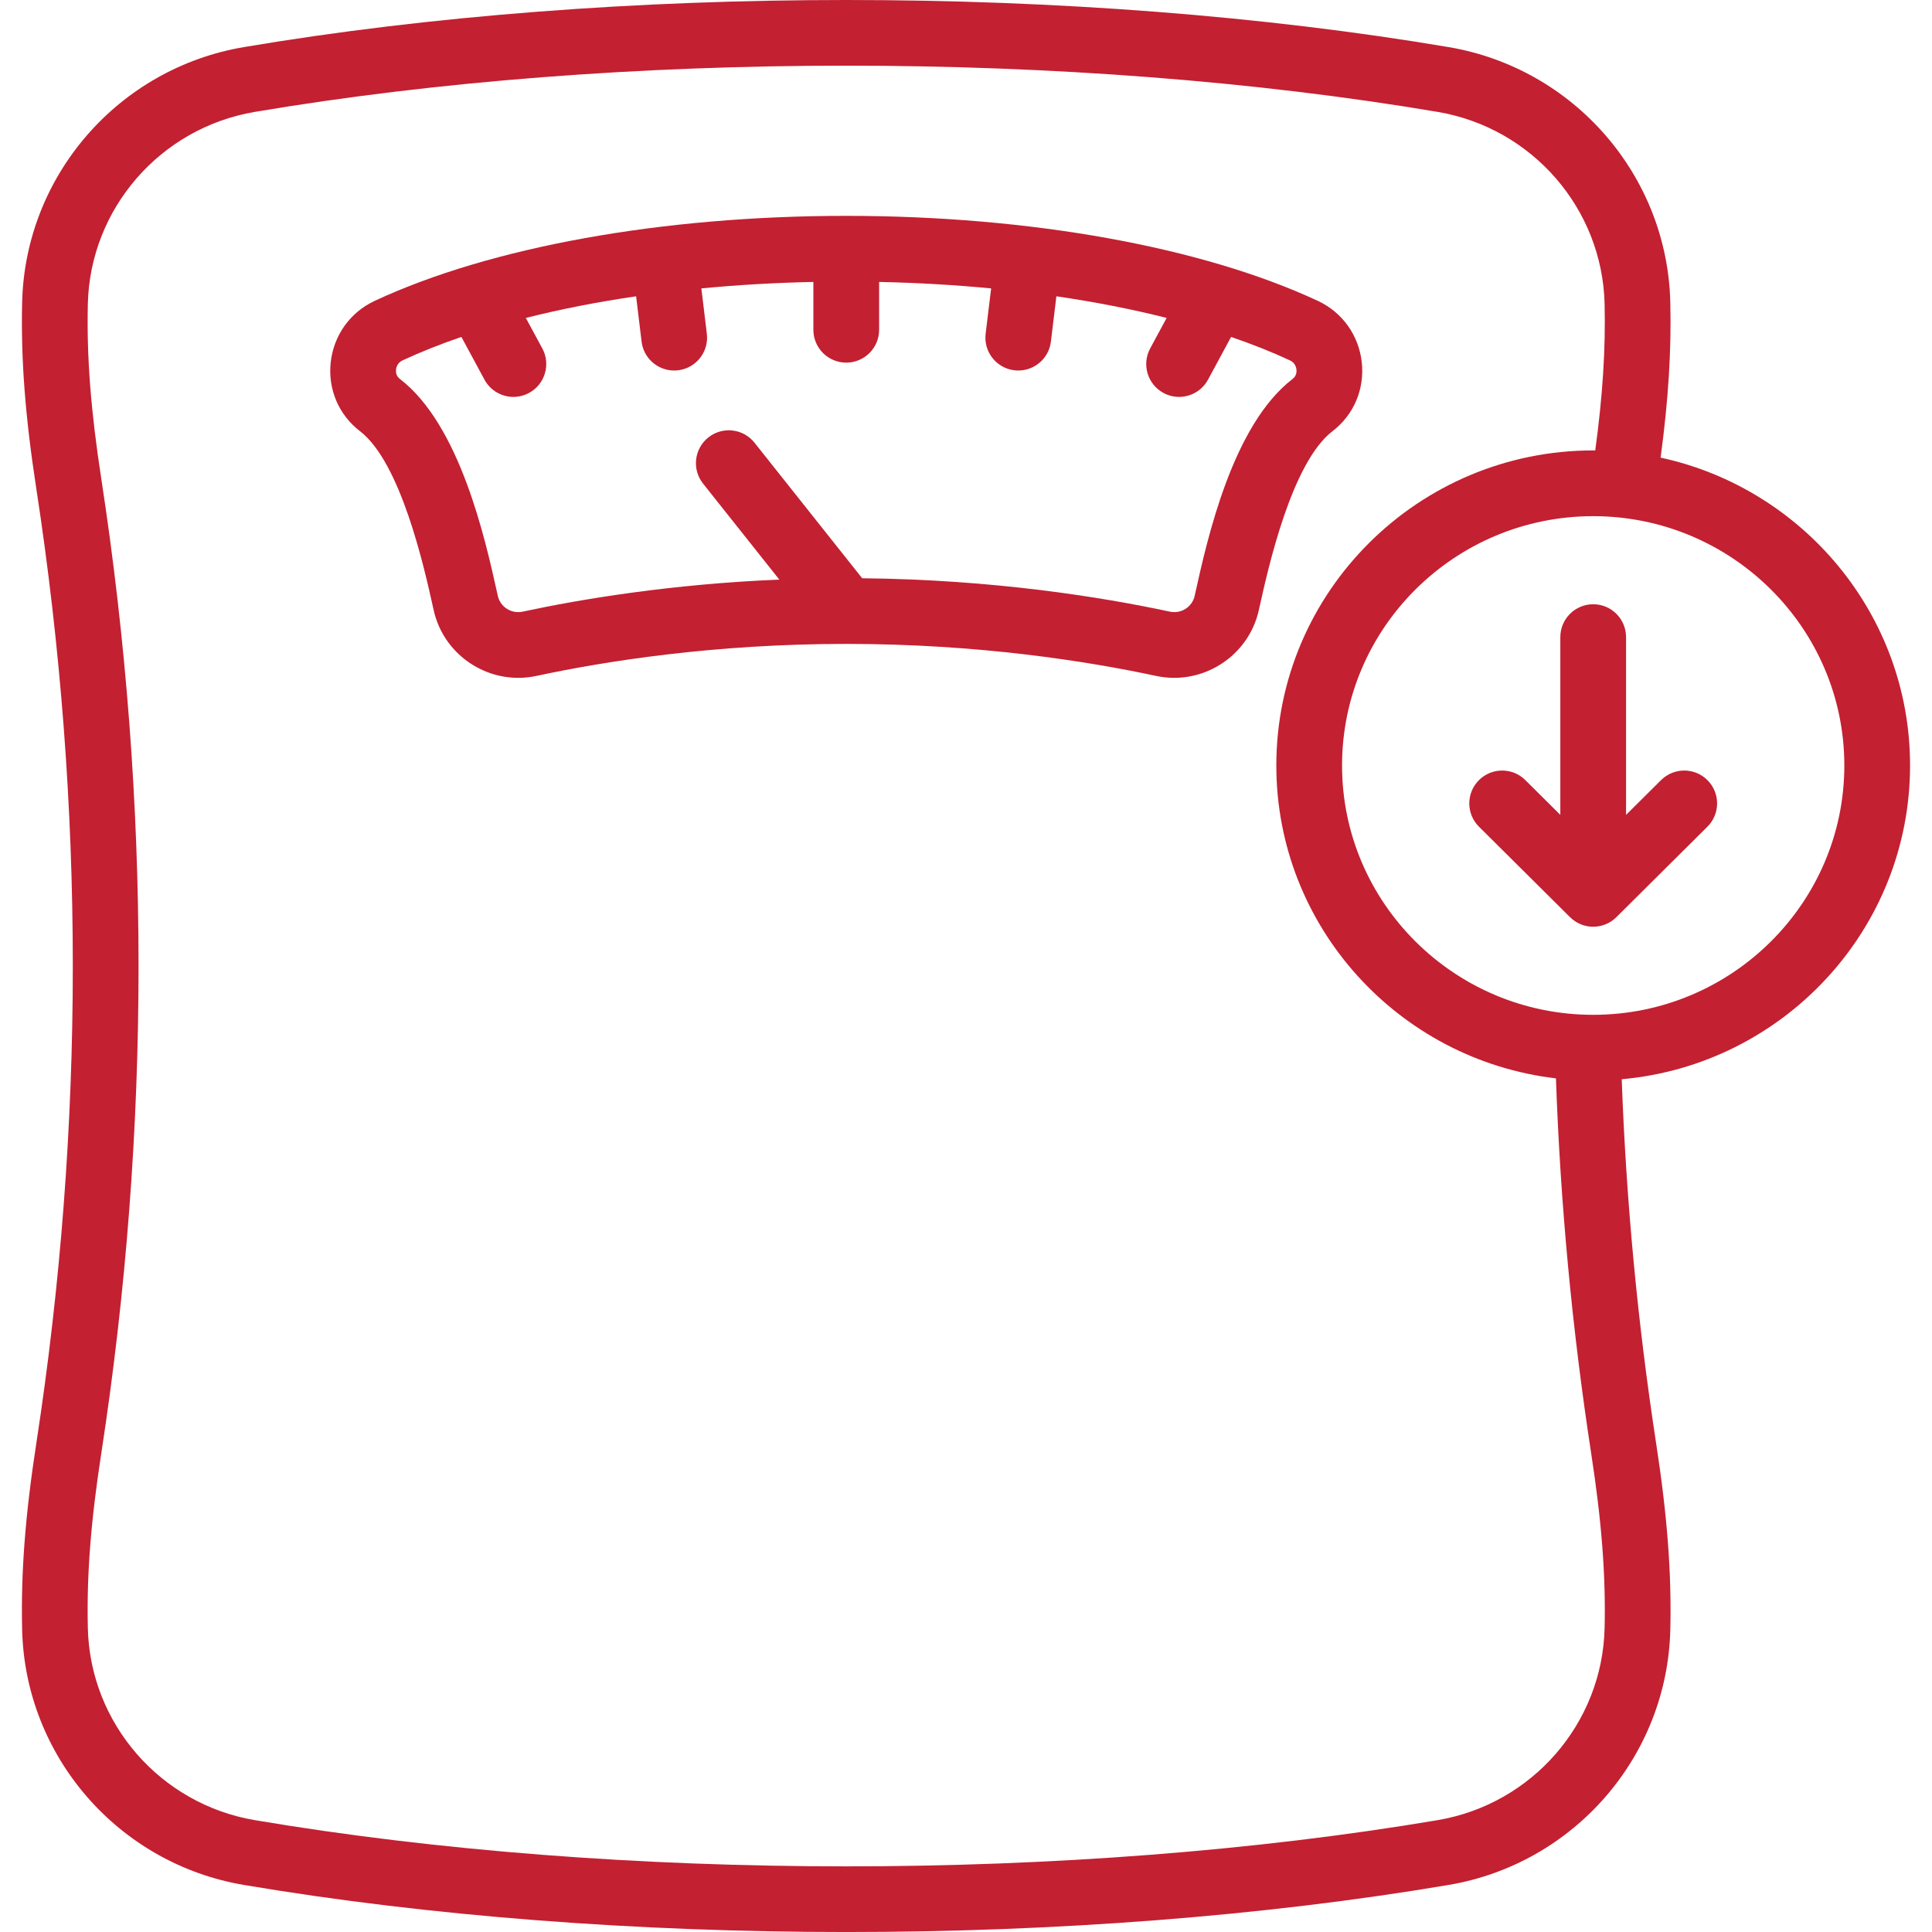
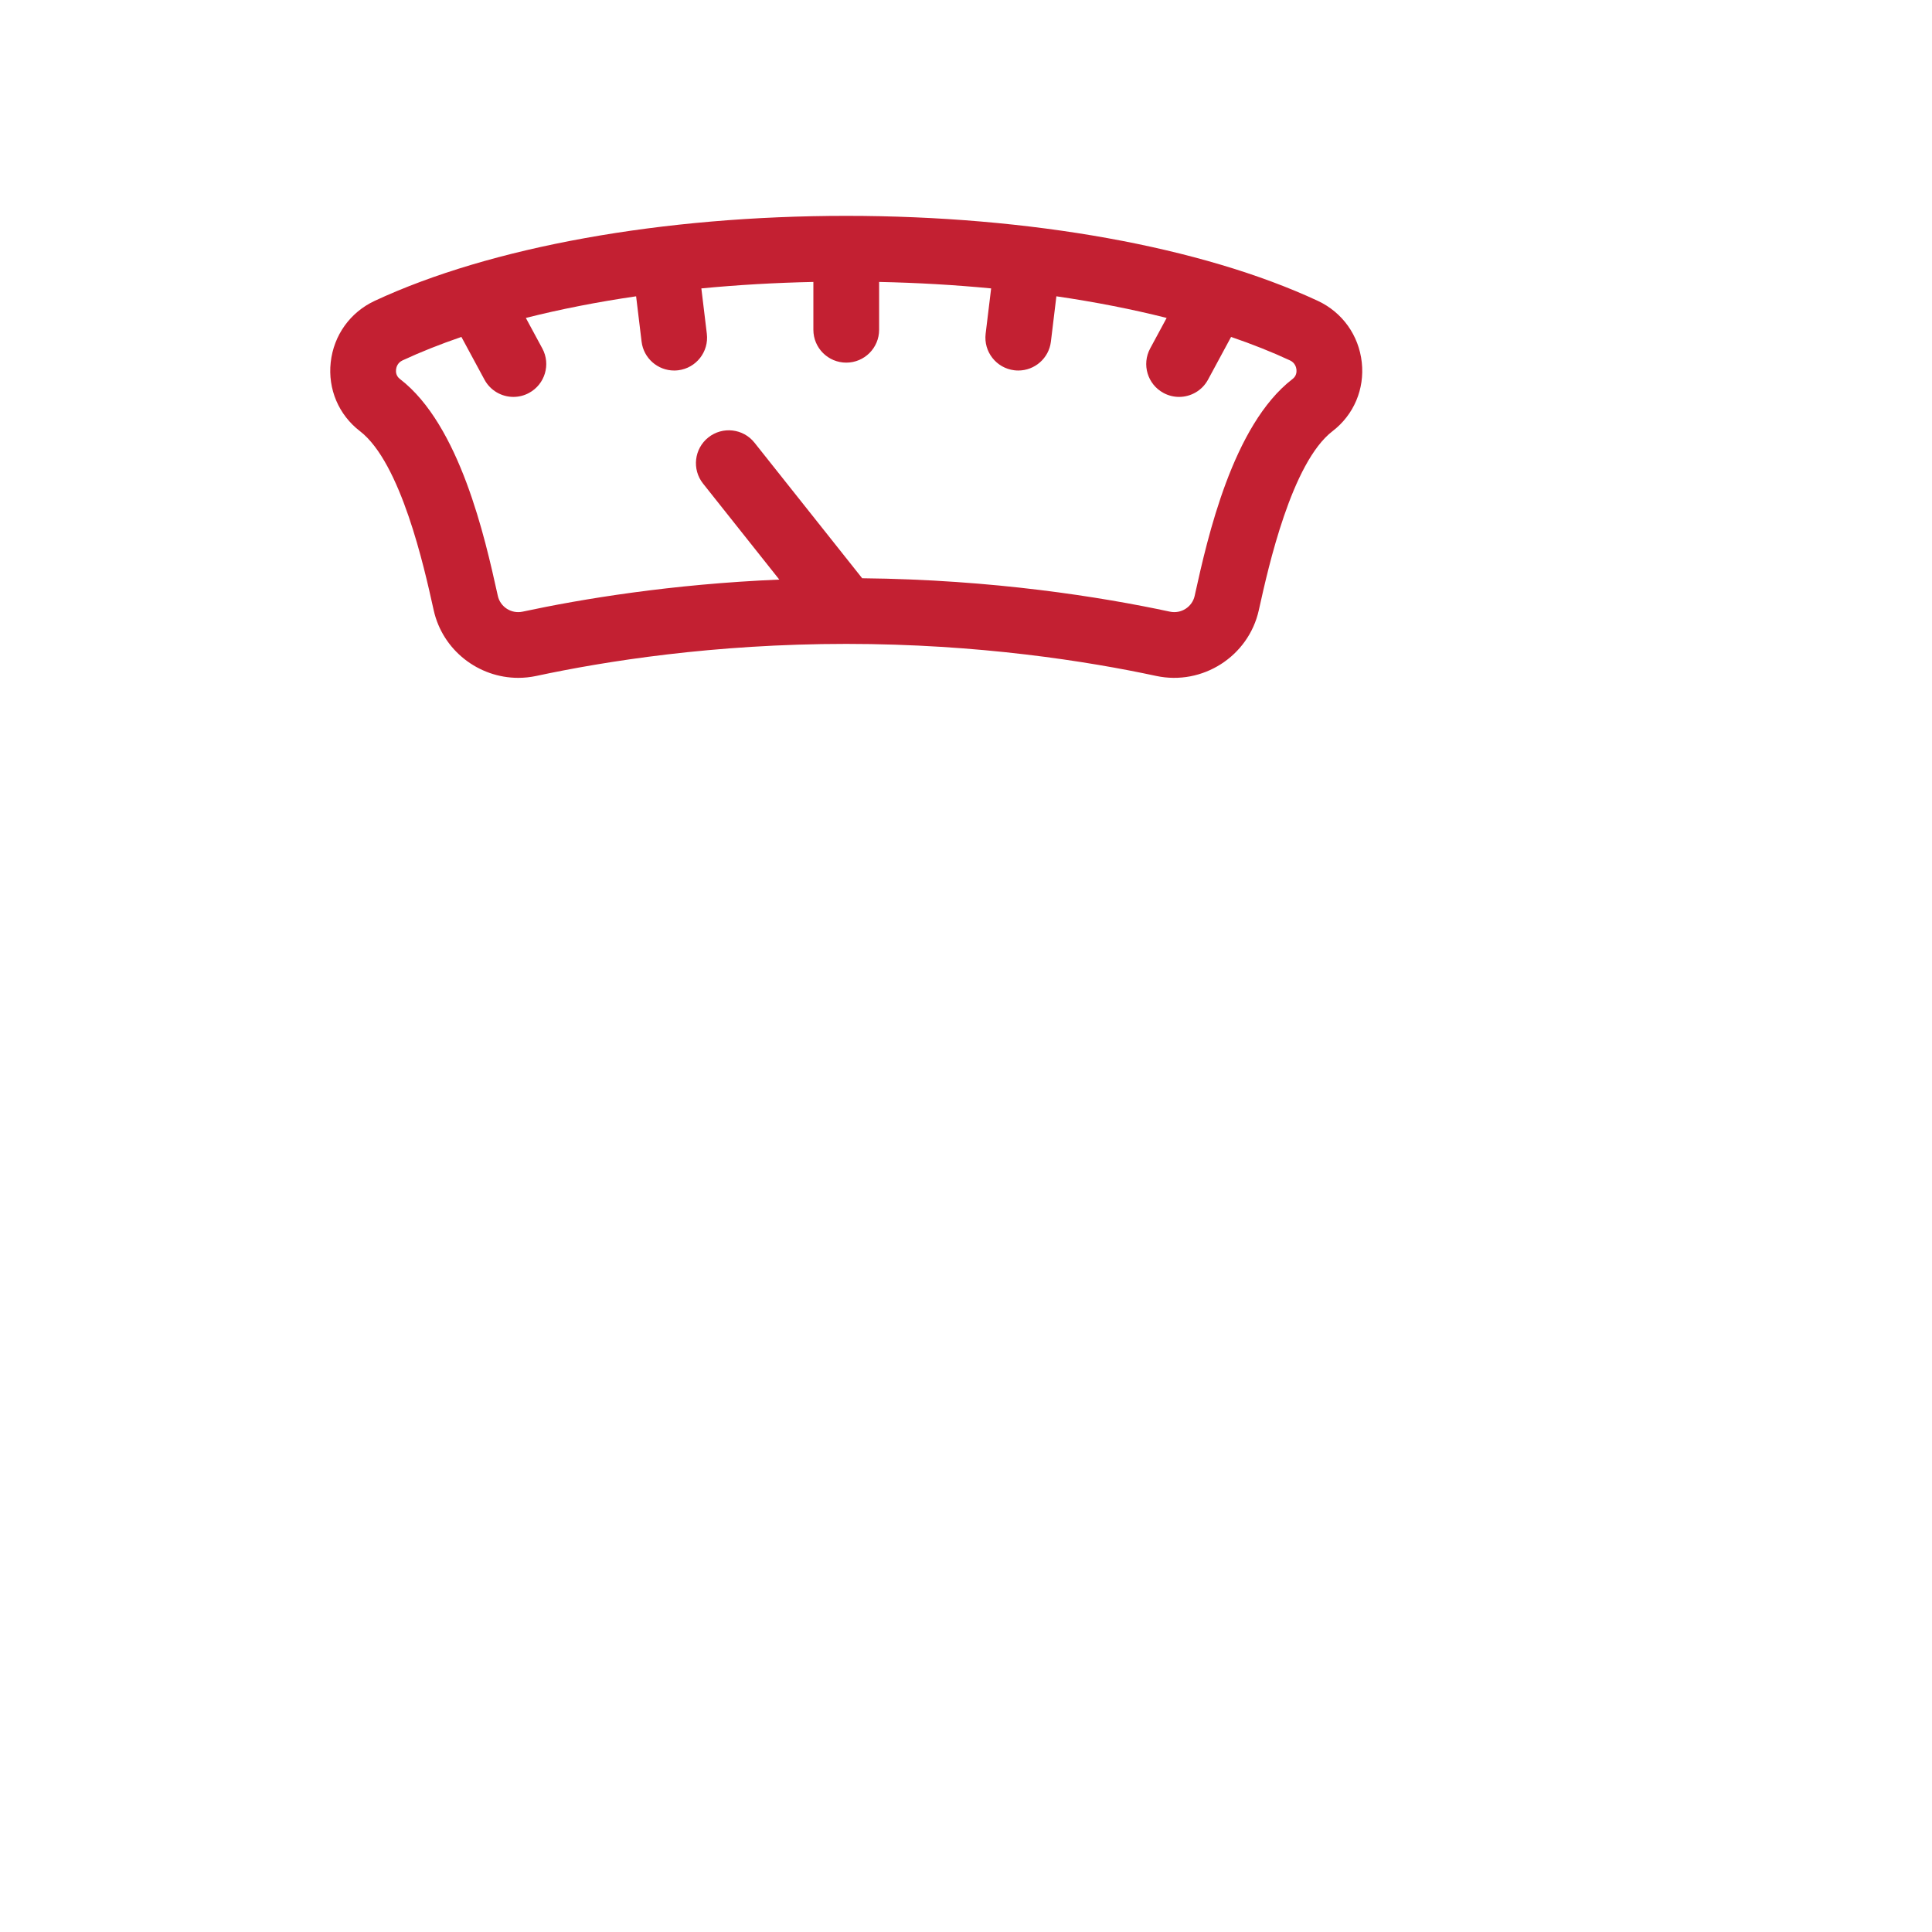
<svg xmlns="http://www.w3.org/2000/svg" width="500" zoomAndPan="magnify" viewBox="0 0 375 375" height="500" preserveAspectRatio="xMidYMid meet">
  <defs>
    <clipPath id="c967ba6e27">
-       <path d="M 4.254 0 L 370.742 0 L 370.742 375 L 4.254 375 Z M 4.254 0 " />
-     </clipPath>
+       </clipPath>
  </defs>
  <g id="47dc912f8f">
    <path style=" stroke:none;fill-rule:nonzero;fill:#c32032;fill-opacity:1;" d="M 250.879 73.566 C 239.246 82.5 234.355 104.523 232.004 115.109 L 231.883 115.66 C 231.406 117.812 229.25 119.188 227.082 118.723 C 213.77 115.871 192.793 112.496 167.348 112.238 L 146.453 85.934 C 144.266 83.172 140.25 82.715 137.492 84.902 C 134.734 87.094 134.273 91.109 136.465 93.867 L 151.262 112.496 C 130.281 113.383 112.973 116.25 101.43 118.723 C 99.262 119.188 97.105 117.812 96.629 115.66 L 96.504 115.105 C 94.156 104.523 89.266 82.5 77.633 73.566 C 76.898 73.004 76.812 72.254 76.871 71.723 C 76.914 71.348 77.117 70.426 78.121 69.957 C 81.645 68.316 85.477 66.797 89.559 65.398 L 94.035 73.688 C 95.188 75.824 97.387 77.039 99.652 77.039 C 100.676 77.039 101.715 76.793 102.68 76.27 C 105.777 74.598 106.938 70.727 105.262 67.629 L 102.066 61.711 C 108.758 60.02 115.934 58.609 123.469 57.512 L 124.531 66.305 C 124.922 69.543 127.676 71.918 130.855 71.918 C 131.113 71.918 131.371 71.902 131.633 71.871 C 135.129 71.449 137.621 68.27 137.195 64.773 L 136.133 55.98 C 143.176 55.301 150.453 54.879 157.875 54.723 L 157.875 64.008 C 157.875 67.531 160.73 70.387 164.258 70.387 C 167.781 70.387 170.637 67.531 170.637 64.008 L 170.637 54.723 C 178.059 54.879 185.332 55.301 192.379 55.98 L 191.312 64.773 C 190.891 68.27 193.383 71.449 196.879 71.871 C 197.141 71.902 197.398 71.918 197.652 71.918 C 200.836 71.918 203.59 69.543 203.98 66.305 L 205.043 57.512 C 212.578 58.613 219.754 60.02 226.445 61.711 L 223.25 67.629 C 221.574 70.727 222.73 74.598 225.832 76.27 C 226.797 76.793 227.832 77.039 228.859 77.039 C 231.125 77.039 233.324 75.824 234.477 73.688 L 238.953 65.398 C 243.035 66.797 246.867 68.316 250.391 69.957 C 251.395 70.426 251.598 71.348 251.641 71.723 C 251.695 72.254 251.613 73.004 250.879 73.566 Z M 258.648 83.684 C 262.773 80.52 264.891 75.527 264.32 70.328 C 263.742 65.078 260.547 60.613 255.777 58.391 C 233.27 47.914 199.922 41.902 164.273 41.898 C 164.266 41.898 164.258 41.898 164.25 41.898 C 128.602 41.898 95.246 47.91 72.738 58.391 C 67.965 60.613 64.77 65.078 64.191 70.328 C 63.621 75.527 65.738 80.52 69.863 83.684 C 77.816 89.793 82.348 110.195 84.051 117.871 L 84.176 118.43 C 85.91 126.227 92.887 131.57 100.59 131.57 C 101.75 131.57 102.926 131.449 104.102 131.199 C 117.348 128.359 138.535 124.98 164.258 124.98 C 164.262 124.98 164.262 124.98 164.266 124.98 C 189.98 124.98 211.164 128.359 224.41 131.199 C 233.402 133.121 242.344 127.398 244.336 118.43 L 244.461 117.875 C 246.168 110.195 250.695 89.793 258.648 83.684 " />
    <g clip-rule="nonzero" clip-path="url(#c967ba6e27)">
-       <path style=" stroke:none;fill-rule:nonzero;fill:#c32032;fill-opacity:1;" d="M 309.238 196.977 C 282.359 196.977 260.492 175.266 260.492 148.578 C 260.492 121.895 282.359 100.188 309.238 100.188 C 336.117 100.188 357.984 121.895 357.984 148.578 C 357.984 175.266 336.117 196.977 309.238 196.977 Z M 311.453 316.012 C 311.023 334.508 297.391 350.184 279.043 353.289 C 208.242 365.25 120.273 365.25 49.465 353.289 C 31.113 350.188 17.48 334.508 17.051 316.012 C 16.812 305.793 17.617 295.316 19.668 282.043 C 29.301 219.312 29.301 155.695 19.664 92.953 C 17.617 79.684 16.812 69.211 17.051 58.996 C 17.48 40.5 31.113 24.824 49.461 21.719 C 120.285 9.754 208.254 9.754 279.043 21.719 C 297.391 24.824 311.023 40.5 311.453 59 C 311.656 67.75 311.094 76.699 309.637 87.43 C 309.504 87.43 309.371 87.426 309.238 87.426 C 275.324 87.426 247.734 114.859 247.734 148.578 C 247.734 179.867 271.488 205.738 302.008 209.309 C 302.855 233.562 305.148 258 308.84 282.051 C 310.887 295.316 311.691 305.793 311.453 316.012 Z M 370.742 148.578 C 370.742 119.324 349.973 94.805 322.324 88.824 C 323.84 77.547 324.426 68.059 324.207 58.703 C 323.637 34.102 305.535 13.262 281.168 9.141 C 209.07 -3.047 119.469 -3.047 47.336 9.141 C 22.969 13.262 4.871 34.102 4.297 58.699 C 4.039 69.691 4.891 80.855 7.055 94.891 C 16.492 156.348 16.492 218.66 7.055 280.102 C 4.891 294.145 4.039 305.309 4.297 316.309 C 4.871 340.906 22.969 361.75 47.34 365.867 C 83.398 371.957 123.828 375.004 164.258 375.004 C 204.684 375.004 245.113 371.957 281.168 365.867 C 305.535 361.75 323.637 340.906 324.207 316.309 C 324.465 305.309 323.613 294.145 321.449 280.105 C 317.863 256.762 315.625 233.035 314.777 209.48 C 346.105 206.688 370.742 180.445 370.742 148.578 " />
-     </g>
-     <path style=" stroke:none;fill-rule:nonzero;fill:#c32032;fill-opacity:1;" d="M 322.414 151.414 L 315.617 158.168 L 315.617 123.664 C 315.617 120.141 312.762 117.285 309.238 117.285 C 305.715 117.285 302.859 120.141 302.859 123.664 L 302.859 158.168 L 296.062 151.414 C 293.566 148.934 289.527 148.945 287.043 151.445 C 284.559 153.941 284.57 157.98 287.07 160.465 L 304.742 178.023 C 304.828 178.105 304.914 178.18 305.004 178.258 C 305.07 178.32 305.141 178.387 305.211 178.445 C 305.27 178.492 305.328 178.531 305.387 178.574 C 306.34 179.301 307.449 179.727 308.582 179.844 C 308.594 179.844 308.609 179.848 308.625 179.848 C 308.734 179.859 308.848 179.859 308.961 179.863 C 309.055 179.867 309.148 179.879 309.238 179.879 C 309.32 179.879 309.398 179.867 309.48 179.867 C 309.602 179.859 309.73 179.859 309.852 179.848 C 309.914 179.844 309.977 179.828 310.039 179.82 C 310.184 179.805 310.328 179.785 310.469 179.758 C 310.512 179.75 310.555 179.734 310.598 179.727 C 310.758 179.691 310.918 179.652 311.078 179.605 C 311.109 179.598 311.145 179.582 311.176 179.574 C 311.344 179.52 311.512 179.461 311.676 179.391 C 311.684 179.391 311.684 179.391 311.688 179.387 C 311.848 179.324 311.996 179.25 312.145 179.176 C 312.207 179.145 312.27 179.105 312.332 179.074 C 312.438 179.016 312.543 178.953 312.645 178.891 C 312.703 178.852 312.762 178.812 312.824 178.77 C 312.941 178.691 313.055 178.605 313.164 178.52 C 313.203 178.492 313.238 178.465 313.273 178.438 C 313.426 178.316 313.566 178.188 313.703 178.051 C 313.715 178.043 313.727 178.031 313.734 178.023 L 331.406 160.465 C 333.906 157.98 333.918 153.941 331.434 151.445 C 328.953 148.945 324.914 148.934 322.414 151.414 " />
+       </g>
  </g>
</svg>